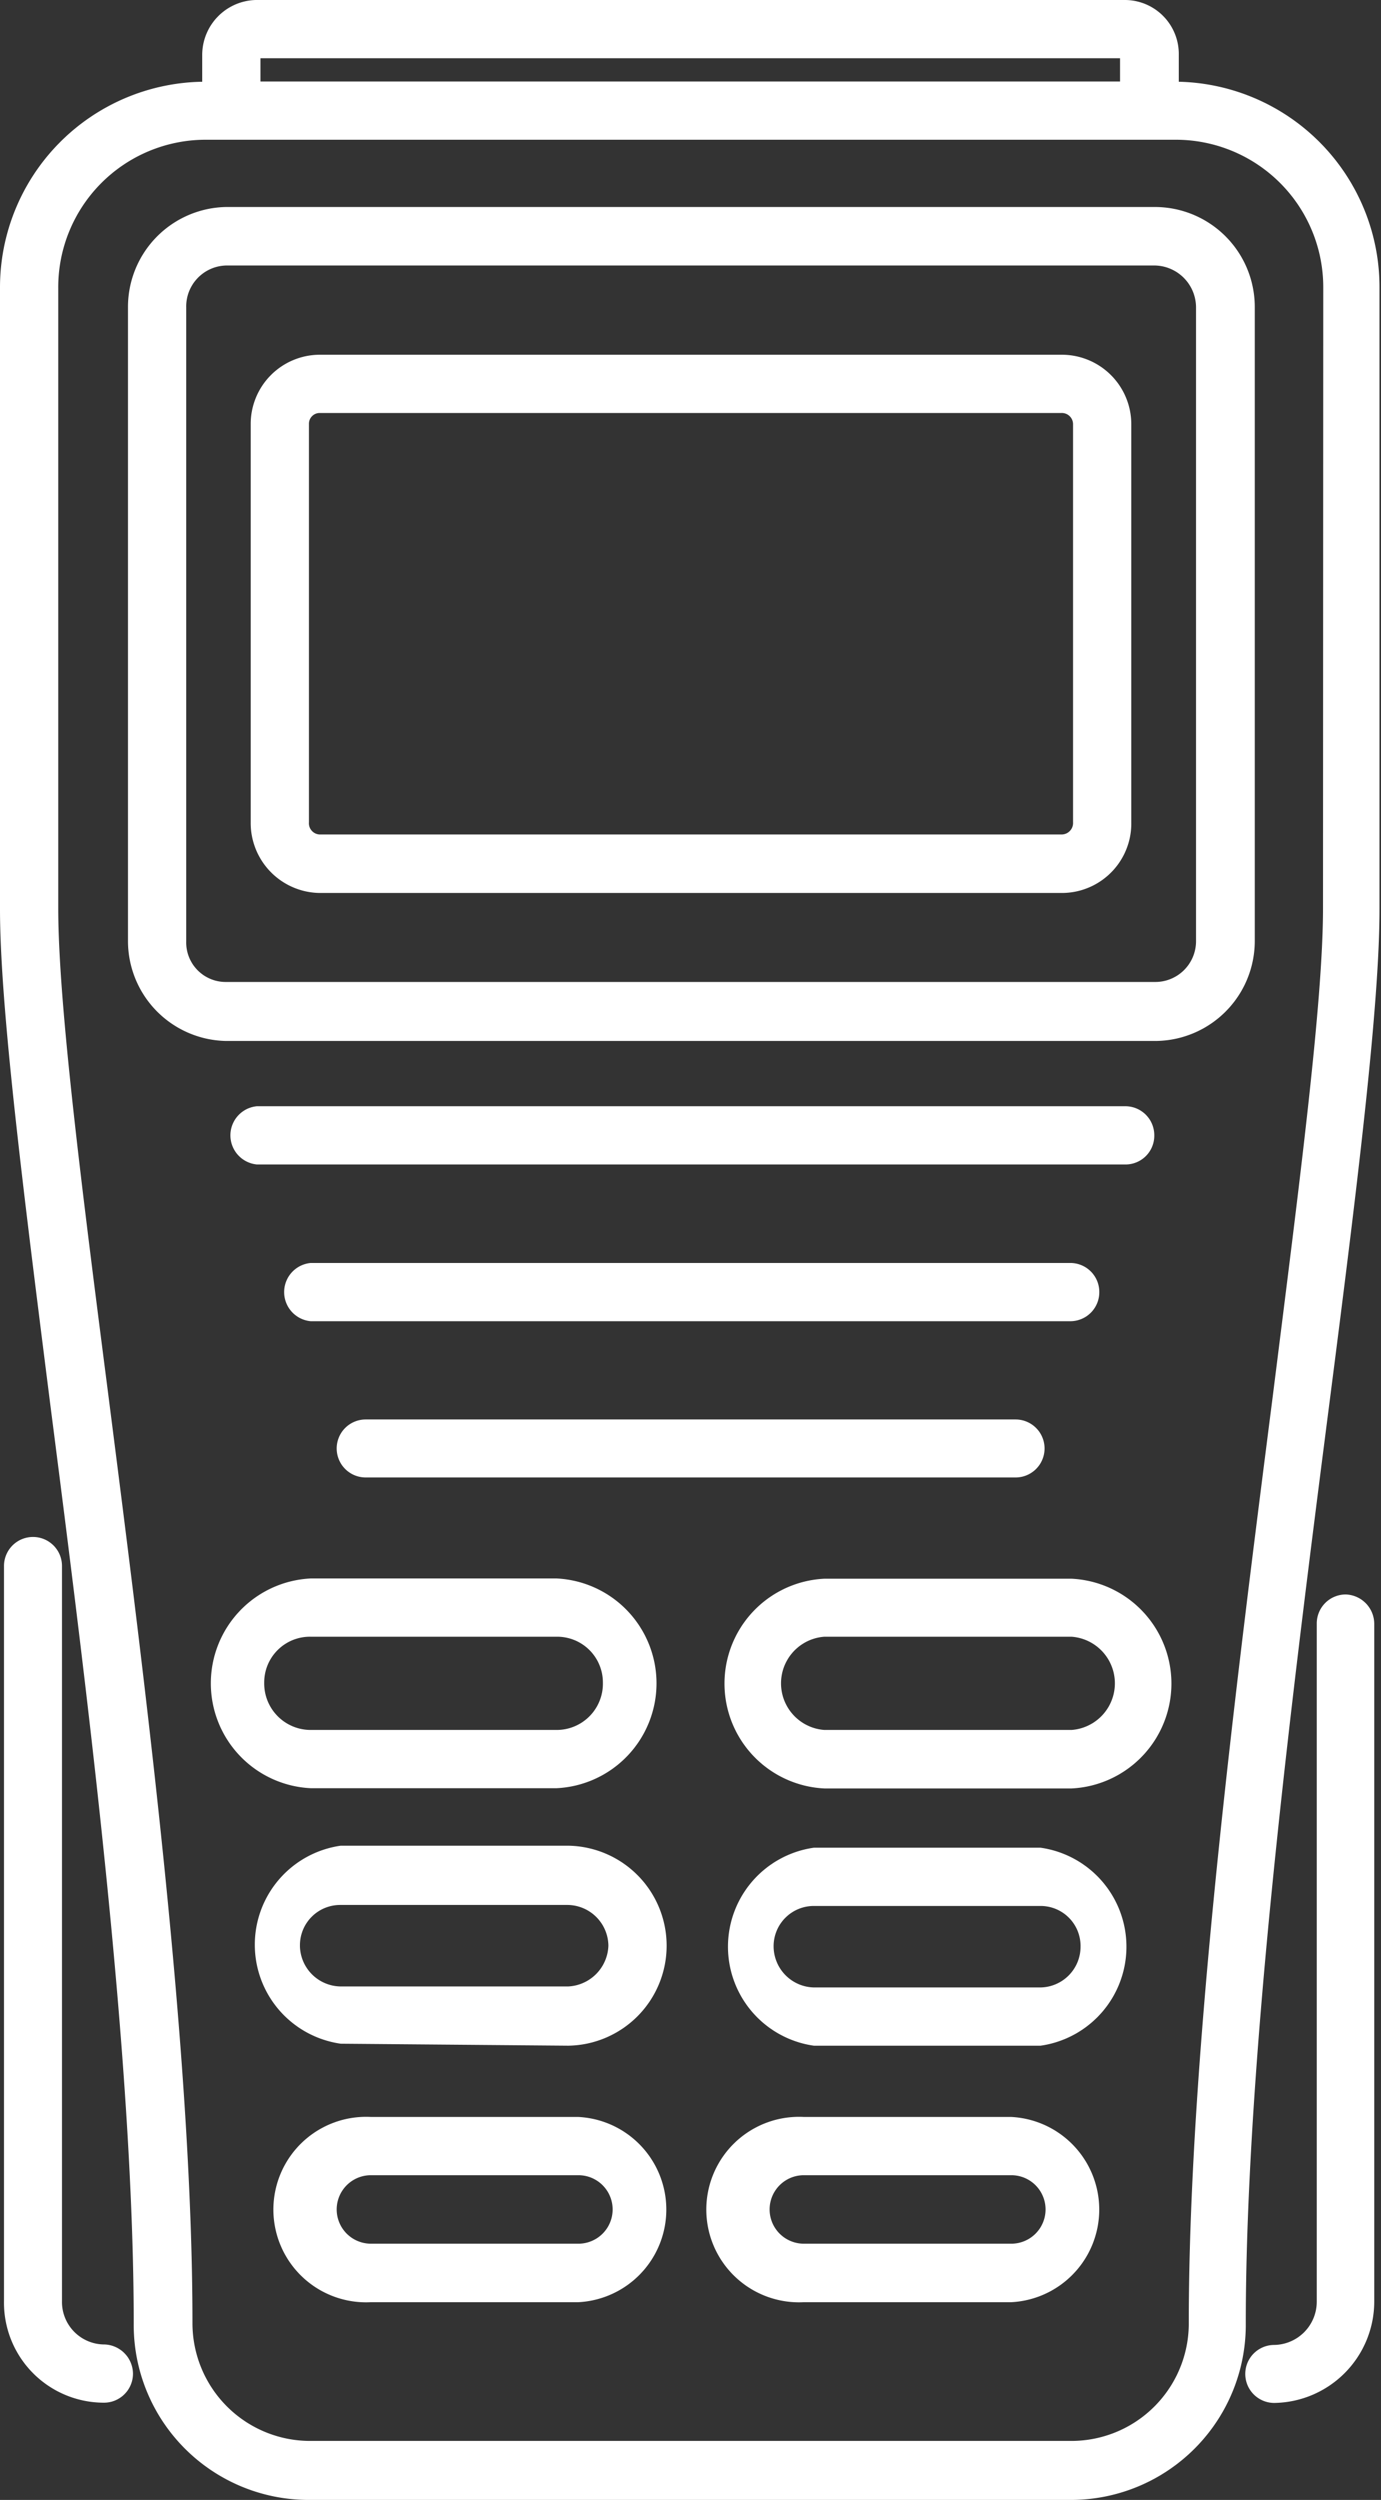
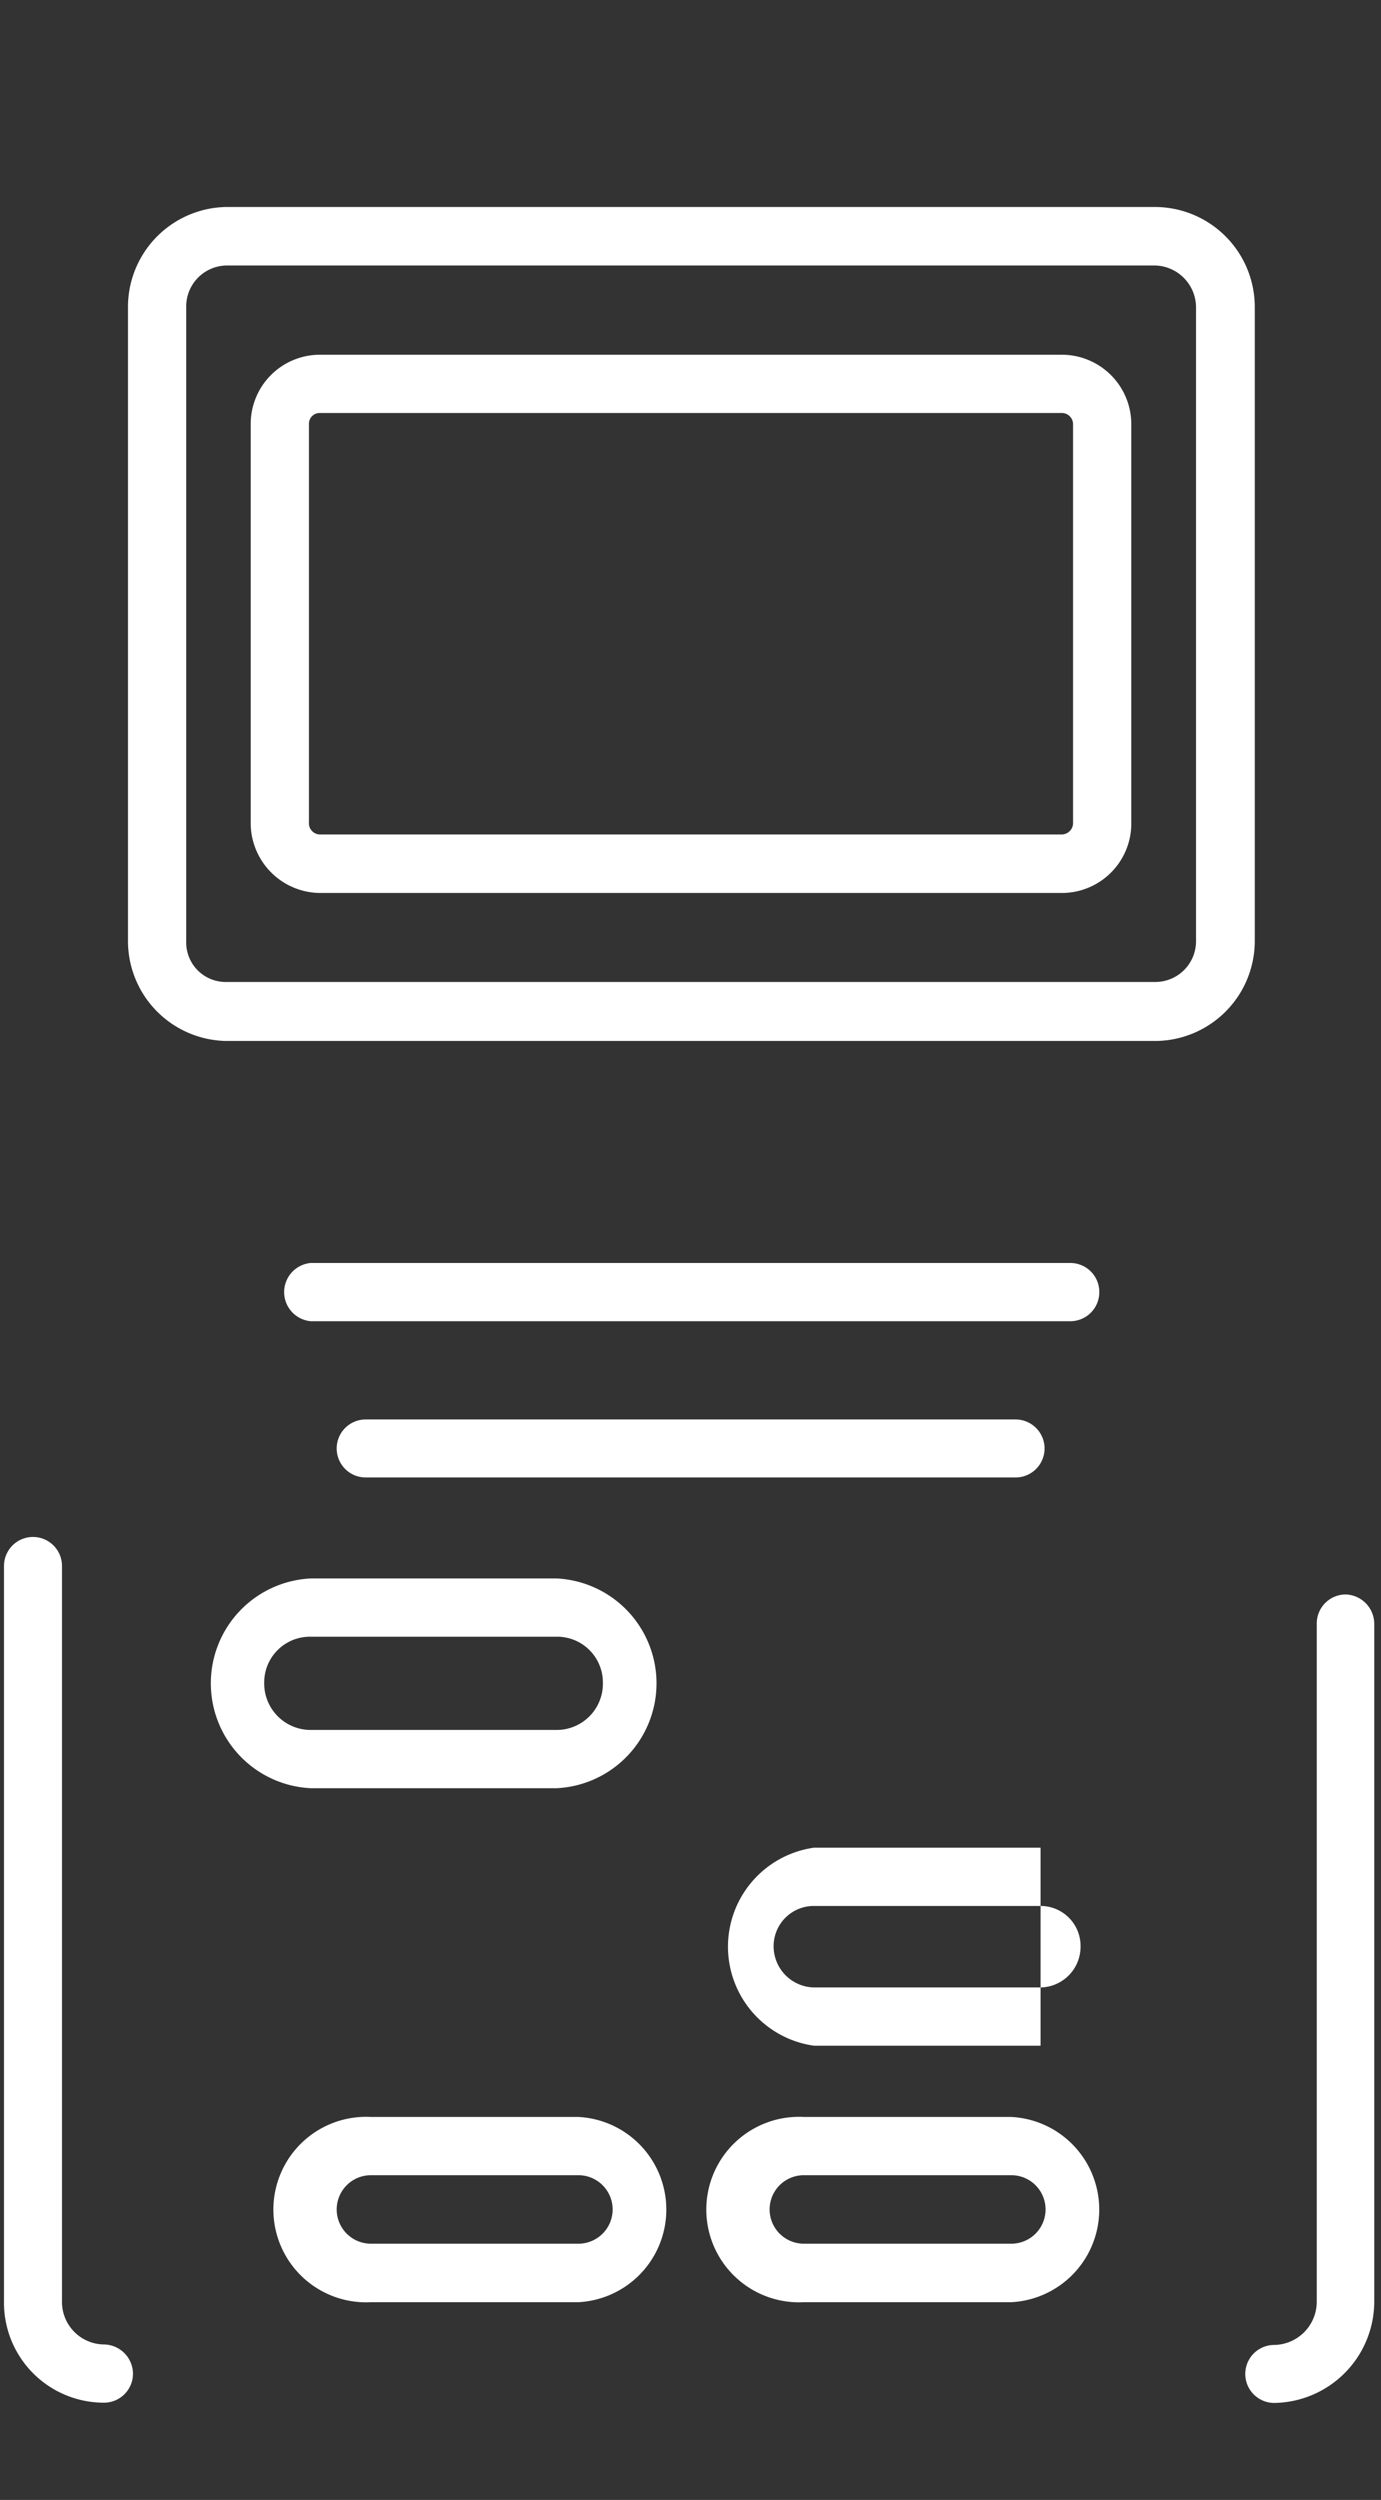
<svg xmlns="http://www.w3.org/2000/svg" id="Ebene_1" data-name="Ebene 1" viewBox="0 0 55.25 100">
  <rect x="0" y="0" width="55.25" height="100" fill="#333333" stroke="none" />
  <defs>
    <style>.cls-1{fill:#fff;}</style>
  </defs>
  <g id="Ebene_1-2" data-name="Ebene 1">
    <path class="cls-1" d="M596.5,444a1.7,1.7,0,0,1-1.65-1.74v-29.4a1.16,1.16,0,1,0-2.32,0v29.4a4,4,0,0,0,4,4.07,1.16,1.16,0,0,0,1.16-1.16A1.18,1.18,0,0,0,596.5,444Z" transform="translate(-592.37 -350.22)" />
    <path class="cls-1" d="M646.21,414a1.16,1.16,0,0,0-1.16,1.16v27.12a1.73,1.73,0,0,1-1.7,1.74,1.16,1.16,0,1,0,0,2.32,4.06,4.06,0,0,0,4-4.07v-27.1A1.18,1.18,0,0,0,646.21,414Z" transform="translate(-592.37 -350.22)" />
-     <path class="cls-1" d="M639.53,353.49v-1.07a2.16,2.16,0,0,0-2.14-2.2H602.6a2.2,2.2,0,0,0-2.14,2.2v1.07a8.23,8.23,0,0,0-8.09,8.25v24.84c0,3.92.93,11.25,2,19.73,1.5,11.69,3.35,26.21,3.35,36.85a7,7,0,0,0,7,7.06h30.49a7,7,0,0,0,7-7.06c0-10.64,1.85-25.16,3.35-36.84,1.09-8.48,2-15.81,2-19.73V361.74A8.22,8.22,0,0,0,639.53,353.49Zm-11.15-3.27h-3.2m-10.37,0h-3.15m-8.87,2.33h34.39v.93H602.79Zm42.51,34c0,3.78-.94,11-2,19.44-1.5,11.75-3.37,26.36-3.37,37.14a4.7,4.7,0,0,1-4.68,4.73H604.75a4.71,4.71,0,0,1-4.68-4.73c0-10.78-1.87-25.39-3.37-37.14-1.08-8.4-2-15.66-2-19.44V361.74a5.9,5.9,0,0,1,5.86-5.93h38.89a5.9,5.9,0,0,1,5.86,5.93Z" transform="translate(-592.37 -350.22)" />
    <path class="cls-1" d="M638.57,358.5H601.42a4,4,0,0,0-3.93,4v25.36a4,4,0,0,0,3.93,4h37.15a4,4,0,0,0,4-4V362.52A4,4,0,0,0,638.57,358.5Zm1.65,29.38a1.63,1.63,0,0,1-1.65,1.62H601.42a1.58,1.58,0,0,1-1.6-1.62V362.52a1.64,1.64,0,0,1,1.6-1.68h37.15a1.68,1.68,0,0,1,1.65,1.68Z" transform="translate(-592.37 -350.22)" />
    <path class="cls-1" d="M634.83,364.41H605.15a2.77,2.77,0,0,0-2.75,2.77v15.93a2.8,2.8,0,0,0,2.75,2.83h29.68a2.78,2.78,0,0,0,2.8-2.83V367.18A2.78,2.78,0,0,0,634.83,364.41Zm.47,18.7a.46.46,0,0,1-.47.49H605.15a.45.45,0,0,1-.42-.49V367.18a.43.43,0,0,1,.42-.44h29.68a.45.45,0,0,1,.47.44Z" transform="translate(-592.37 -350.22)" />
-     <path class="cls-1" d="M638.55,395.64a1.16,1.16,0,0,0-1.16-1.17H602.65a1.17,1.17,0,0,0,0,2.33H637.4A1.15,1.15,0,0,0,638.55,395.64Z" transform="translate(-592.37 -350.22)" />
    <path class="cls-1" d="M607,407a1.16,1.16,0,0,0,0,2.32h26a1.16,1.16,0,1,0,0-2.32Z" transform="translate(-592.37 -350.22)" />
    <path class="cls-1" d="M636.35,401.9a1.16,1.16,0,0,0-1.16-1.16H604.8a1.17,1.17,0,0,0,0,2.33h30.39A1.16,1.16,0,0,0,636.35,401.9Z" transform="translate(-592.37 -350.22)" />
-     <path class="cls-1" d="M635.24,413.37h-9.89a4.2,4.2,0,0,0,0,8.39h9.89a4.2,4.2,0,0,0,0-8.39Zm0,6.05h-9.89a1.87,1.87,0,0,1,0-3.73h9.89a1.87,1.87,0,0,1,0,3.73Z" transform="translate(-592.37 -350.22)" />
    <path class="cls-1" d="M614.64,421.75a4.2,4.2,0,0,0,0-8.39H604.8a4.2,4.2,0,0,0,0,8.39Zm-11.7-4.22a1.83,1.83,0,0,1,1.86-1.84h9.84a1.83,1.83,0,0,1,1.85,1.84,1.85,1.85,0,0,1-1.85,1.89H604.8A1.86,1.86,0,0,1,602.94,417.53Z" transform="translate(-592.37 -350.22)" />
    <path class="cls-1" d="M632.83,434.9h-8.3a3.71,3.71,0,1,0,0,7.41h8.3a3.71,3.71,0,0,0,0-7.41Zm0,5.07h-8.3a1.37,1.37,0,1,1,0-2.74h8.3a1.37,1.37,0,0,1,0,2.74Z" transform="translate(-592.37 -350.22)" />
    <path class="cls-1" d="M615.51,434.9h-8.3a3.71,3.71,0,1,0,0,7.41h8.3a3.71,3.71,0,0,0,0-7.41Zm0,5.07h-8.3a1.37,1.37,0,1,1,0-2.74h8.3a1.37,1.37,0,0,1,0,2.74Z" transform="translate(-592.37 -350.22)" />
-     <path class="cls-1" d="M615.1,432.05a4,4,0,0,0,3.94-4,4,4,0,0,0-3.94-4H606a4,4,0,0,0,0,7.92Zm-10.73-4a1.61,1.61,0,0,1,1.61-1.63h9.12a1.65,1.65,0,0,1,1.61,1.63,1.69,1.69,0,0,1-1.61,1.63H606A1.65,1.65,0,0,1,604.37,428.09Z" transform="translate(-592.37 -350.22)" />
-     <path class="cls-1" d="M634,424.13h-9.07a4,4,0,0,0,0,7.92H634a4,4,0,0,0,0-7.92Zm0,5.59h-9.07a1.65,1.65,0,0,1-1.61-1.63,1.61,1.61,0,0,1,1.61-1.63H634a1.6,1.6,0,0,1,1.6,1.63A1.63,1.63,0,0,1,634,429.72Z" transform="translate(-592.37 -350.22)" />
+     <path class="cls-1" d="M634,424.13h-9.07a4,4,0,0,0,0,7.92H634Zm0,5.59h-9.07a1.65,1.65,0,0,1-1.61-1.63,1.61,1.61,0,0,1,1.61-1.63H634a1.6,1.6,0,0,1,1.6,1.63A1.63,1.63,0,0,1,634,429.72Z" transform="translate(-592.37 -350.22)" />
  </g>
</svg>